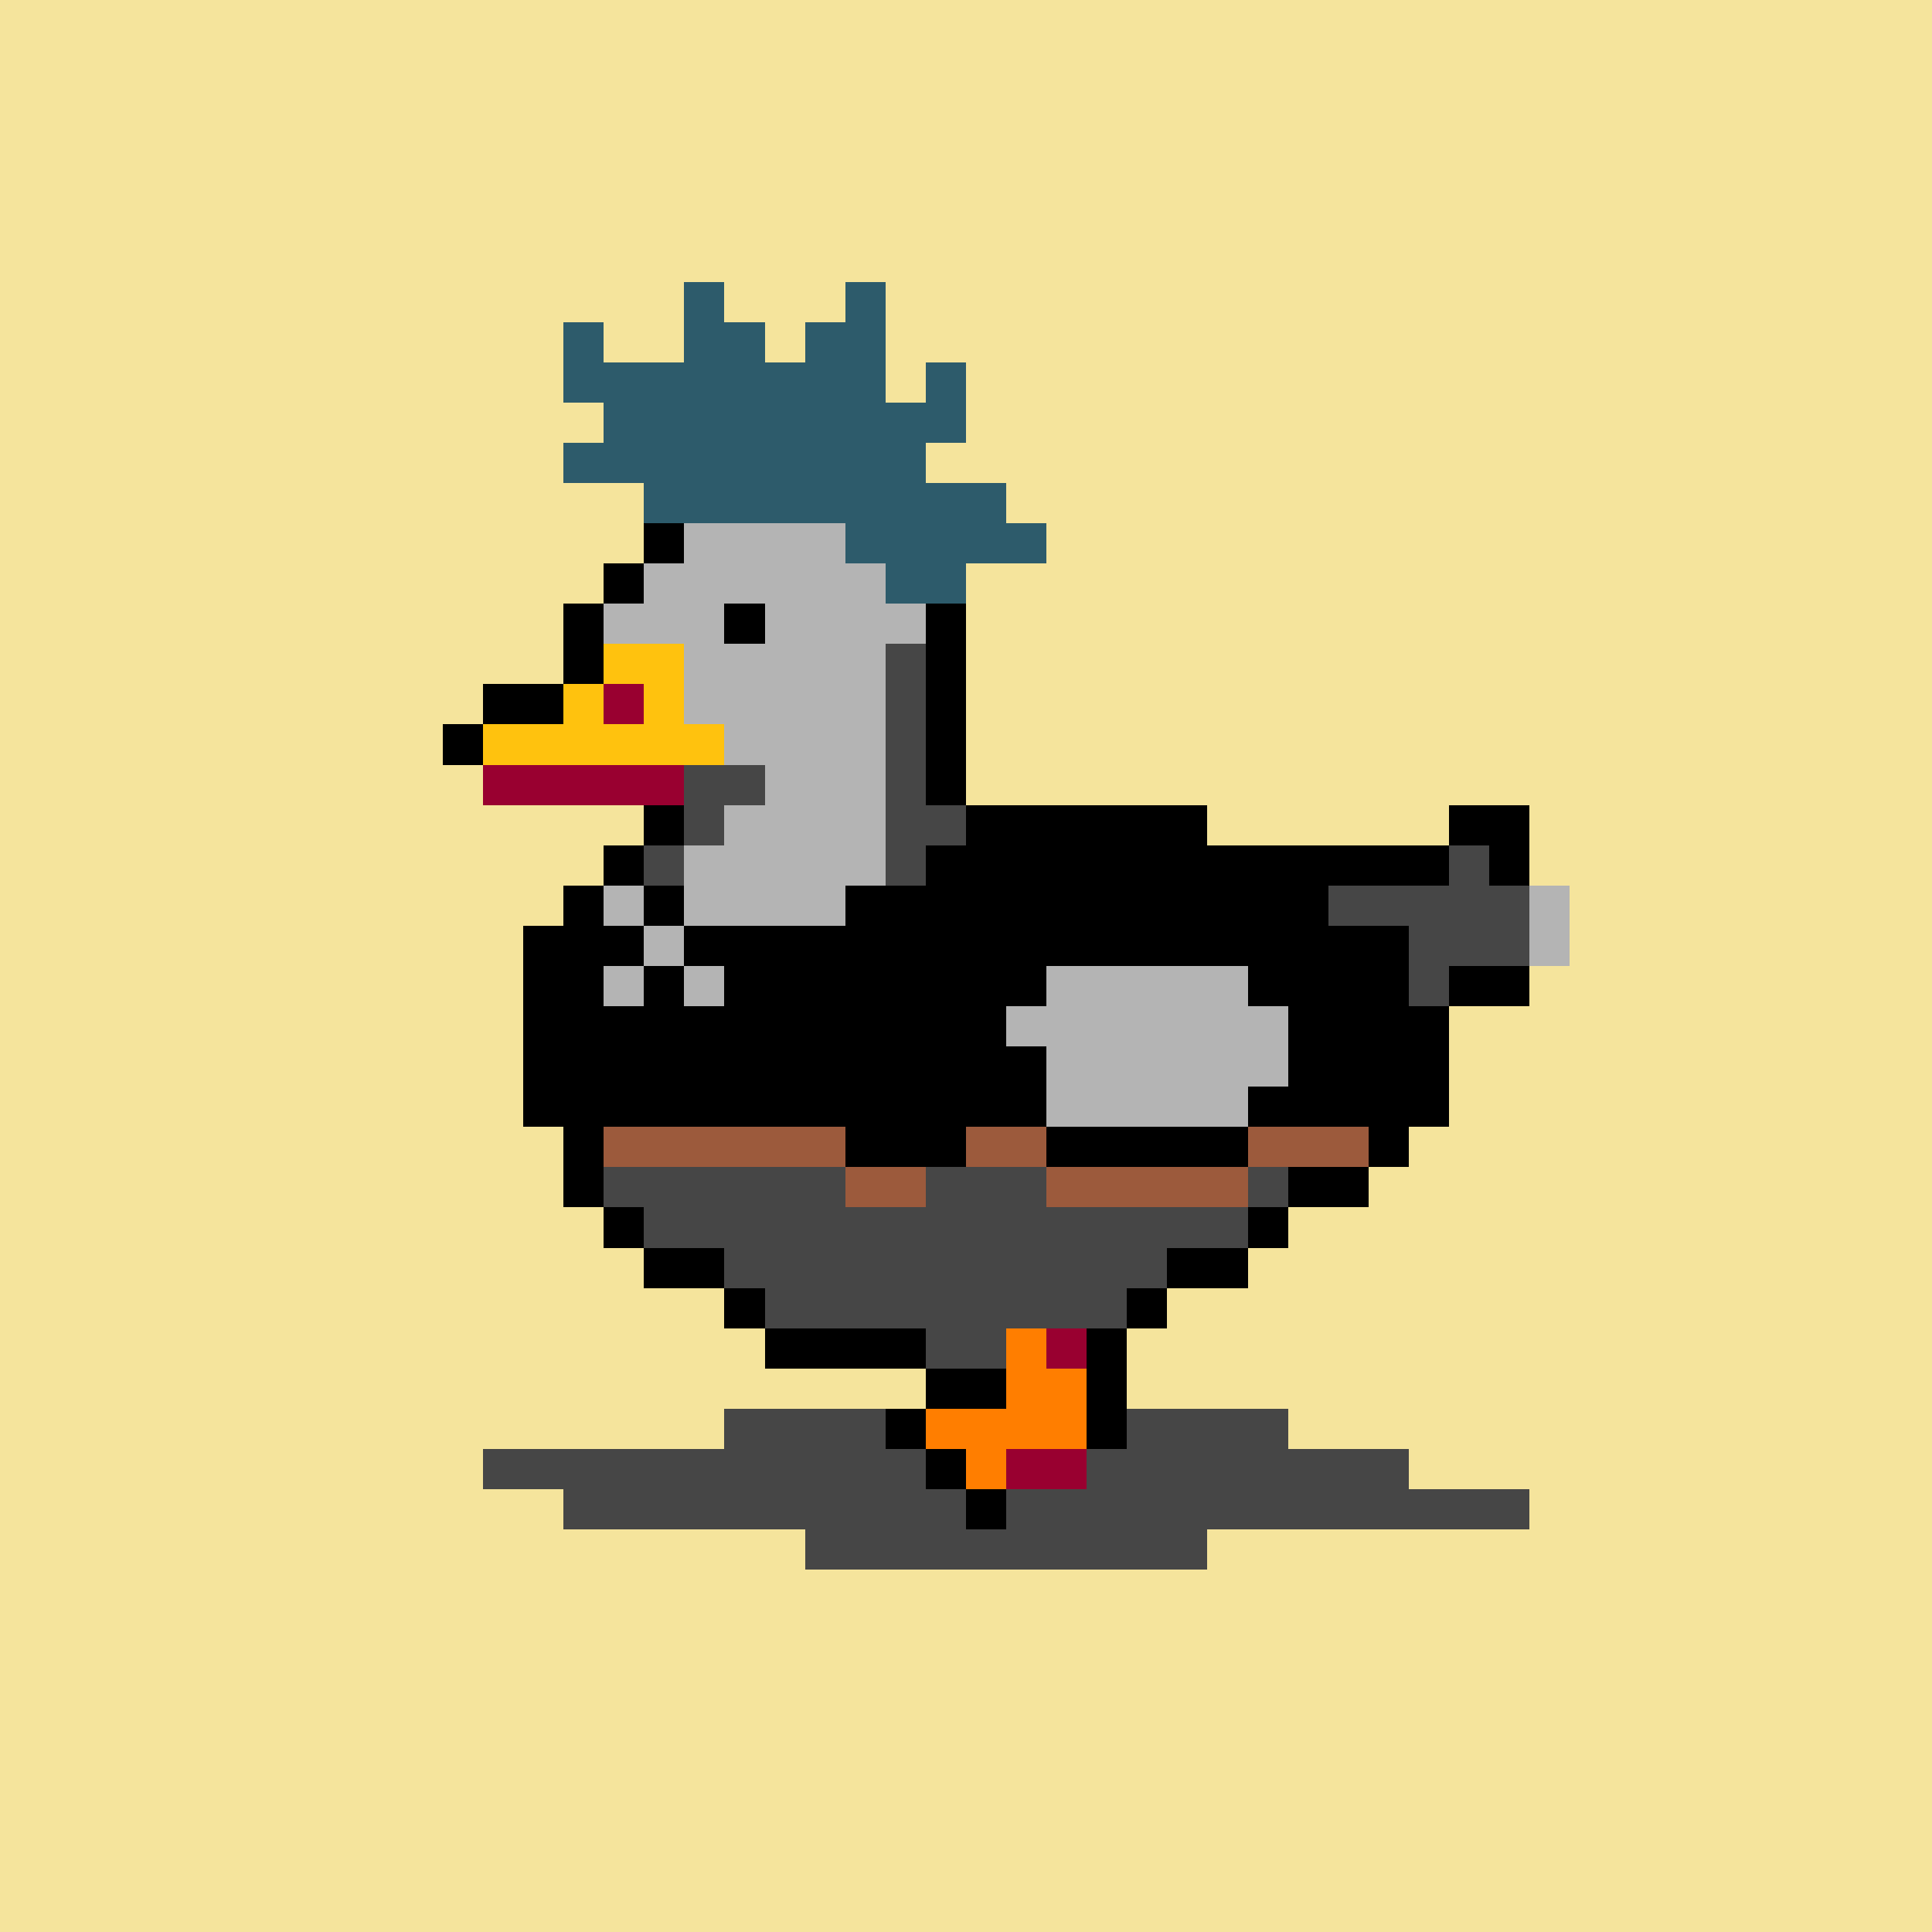
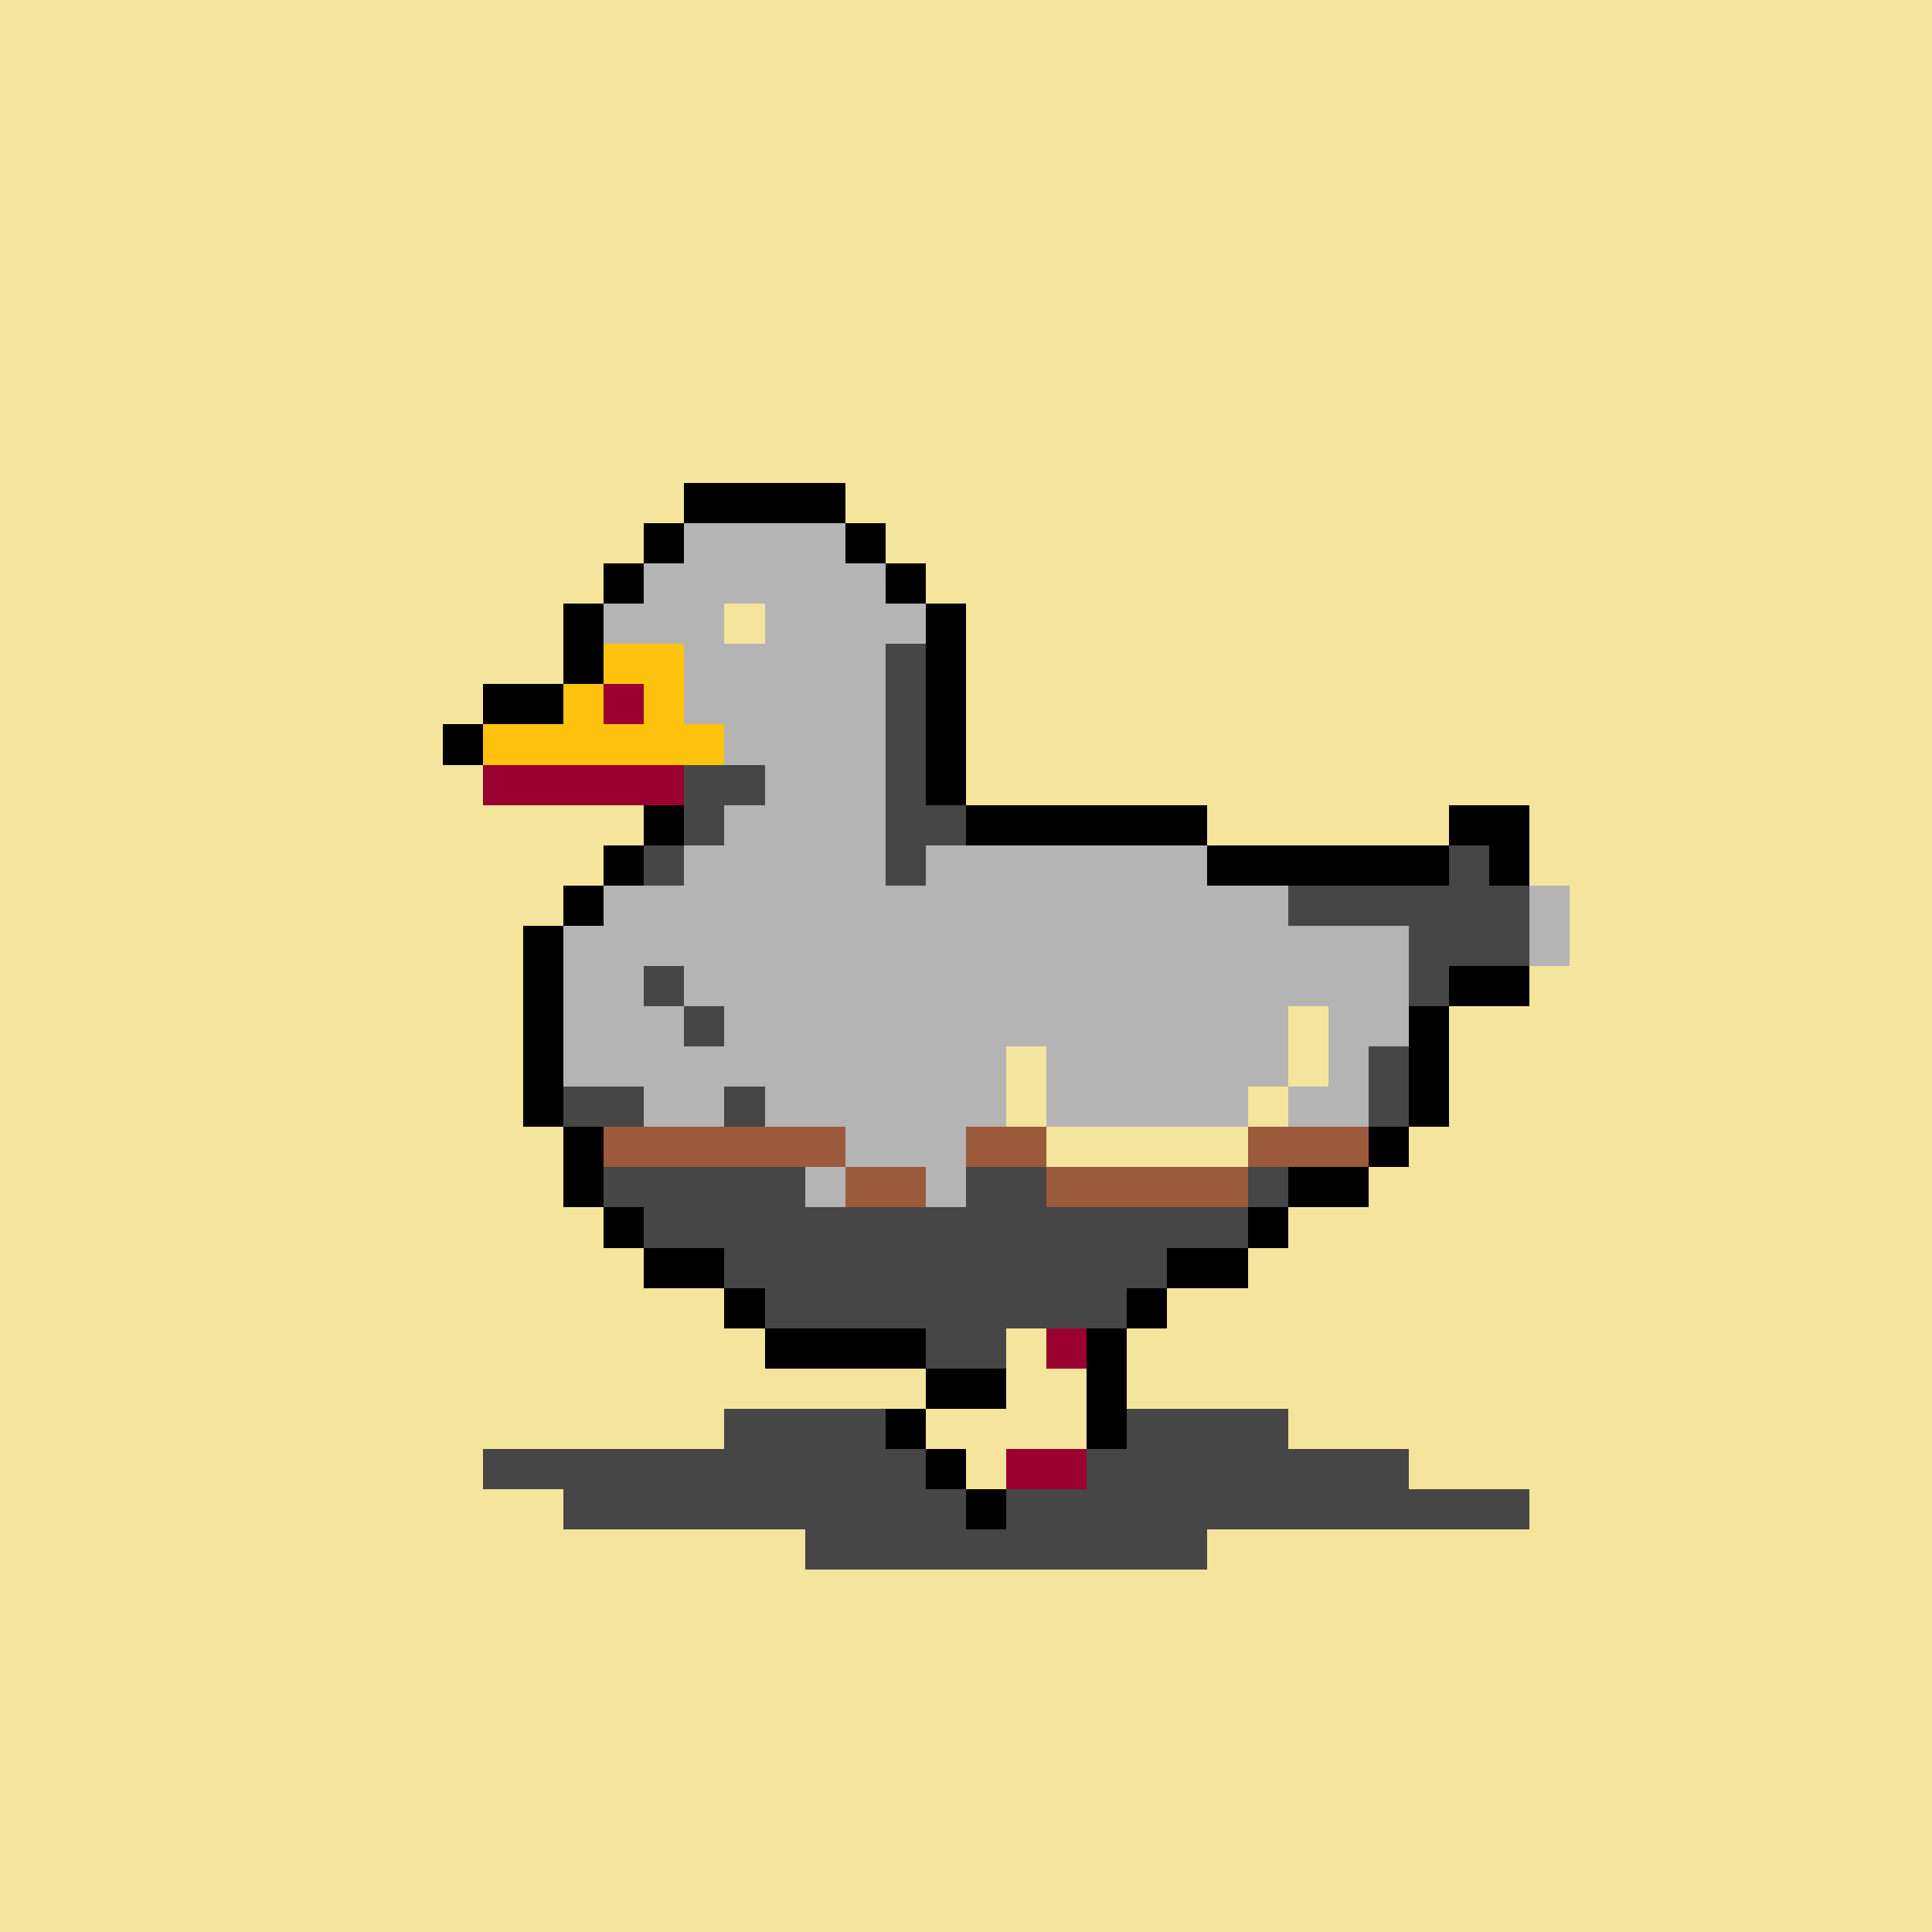
<svg xmlns="http://www.w3.org/2000/svg" shape-rendering="crispEdges" viewBox="0 -0.5 48 48" width="48" height="48">
  <path stroke="#f5e49c" d="M0,0h48M0,1h48M0,2h48M0,3h48M0,4h48M0,5h48M0,6h48M0,7h48M0,8h48M0,9h48M0,10h48M0,11h48M0,12h48M0,13h48M0,14h48M0,15h48M0,16h48M0,17h48M0,18h48M0,19h48M0,20h48M0,21h48M0,22h48M0,23h48M0,24h48M0,25h48M0,26h48M0,27h48M0,28h48M0,29h48M0,30h48M0,31h48M0,32h48M0,33h48M0,34h48M0,35h48M0,36h48M0,37h48M0,38h48M0,39h48M0,40h48M0,41h48M0,42h48M0,43h48M0,44h48M0,45h48M0,46h48M0,47h48" />
  <path stroke="#000000" d="M17,12h4M16,13h1M21,13h1M15,14h1M22,14h1M14,15h1M23,15h1M14,16h1M23,16h1M12,17h2M23,17h1M11,18h1M23,18h1M23,19h1M16,20h1M24,20h6M36,20h2M15,21h1M30,21h6M37,21h1M14,22h1M13,23h1M13,24h1M36,24h2M13,25h1M35,25h1M13,26h1M35,26h1M13,27h1M35,27h1M14,28h1M34,28h1M14,29h1M32,29h2M15,30h1M31,30h1M16,31h2M29,31h2M18,32h1M28,32h1M19,33h4M27,33h1M23,34h2M27,34h1M22,35h1M27,35h1M23,36h1M24,37h1" />
-   <path stroke="#ff7e00" d="M15,16h2M14,17h1M16,17h1M12,18h6M25,33h1M25,34h2M23,35h4M24,36h1" />
  <path stroke="#990030" d="M15,17h1M12,19h5M26,33h1M25,36h2" />
  <path stroke="#6f3198" d="M18,35h4M28,35h4M12,36h11M27,36h8M14,37h10M25,37h13M20,38h10" />
  <path stroke="#b4b4b4" d="M17,13h4M16,14h6M15,15h3M19,15h4M17,16h5M17,17h5M18,18h4M19,19h3M18,20h4M17,21h5M23,21h7M16,22h16M38,22h1M14,23h21M38,23h1M14,24h2M17,24h18M14,25h3M18,25h14M33,25h2M14,26h11M26,26h6M33,26h1M16,27h2M19,27h6M26,27h5M32,27h2M19,28h7M20,29h4" />
-   <path stroke="#000000" d="M18,15h1M32,25h1M25,26h1M32,26h1M25,27h1M31,27h1M26,28h5" />
  <path stroke="#ffc20e" d="M15,16h2M14,17h1M16,17h1M12,18h6" />
  <path stroke="#464646" d="M22,16h1M22,17h1M22,18h1M17,19h2M22,19h1M17,20h1M22,20h2M16,21h1M22,21h1M36,21h1M15,22h1M32,22h6M35,23h3M16,24h1M35,24h1M17,25h1M34,26h1M14,27h2M18,27h1M34,27h1M15,28h4M31,28h3M15,29h5M24,29h8M16,30h15M18,31h11M19,32h9M23,33h2M18,35h4M28,35h4M12,36h11M27,36h8M14,37h10M25,37h13M20,38h10" />
-   <path stroke="#000000" d="M23,21h7M14,22h1M16,22h1M21,22h12M14,23h2M17,23h18M14,24h1M16,24h1M18,24h8M31,24h4M14,25h11M33,25h2M14,26h11M33,26h2M14,27h11M32,27h3M21,28h3" />
  <path stroke="#b4b4b4" d="M15,22h1M17,22h1M16,23h1M15,24h1M17,24h1" />
  <path stroke="#9c5a3c" d="M15,28h6M24,28h2M31,28h3M21,29h2M26,29h5" />
-   <path stroke="#464646" d="M15,29h6M23,29h3M31,29h1M16,30h15M18,31h11M19,32h9M23,33h2" />
-   <path stroke="#2d5b6b" d="M17,7h1M21,7h1M14,8h1M17,8h2M20,8h2M14,9h8M23,9h1M15,10h9M14,11h9M16,12h9M21,13h5M22,14h2" />
</svg>